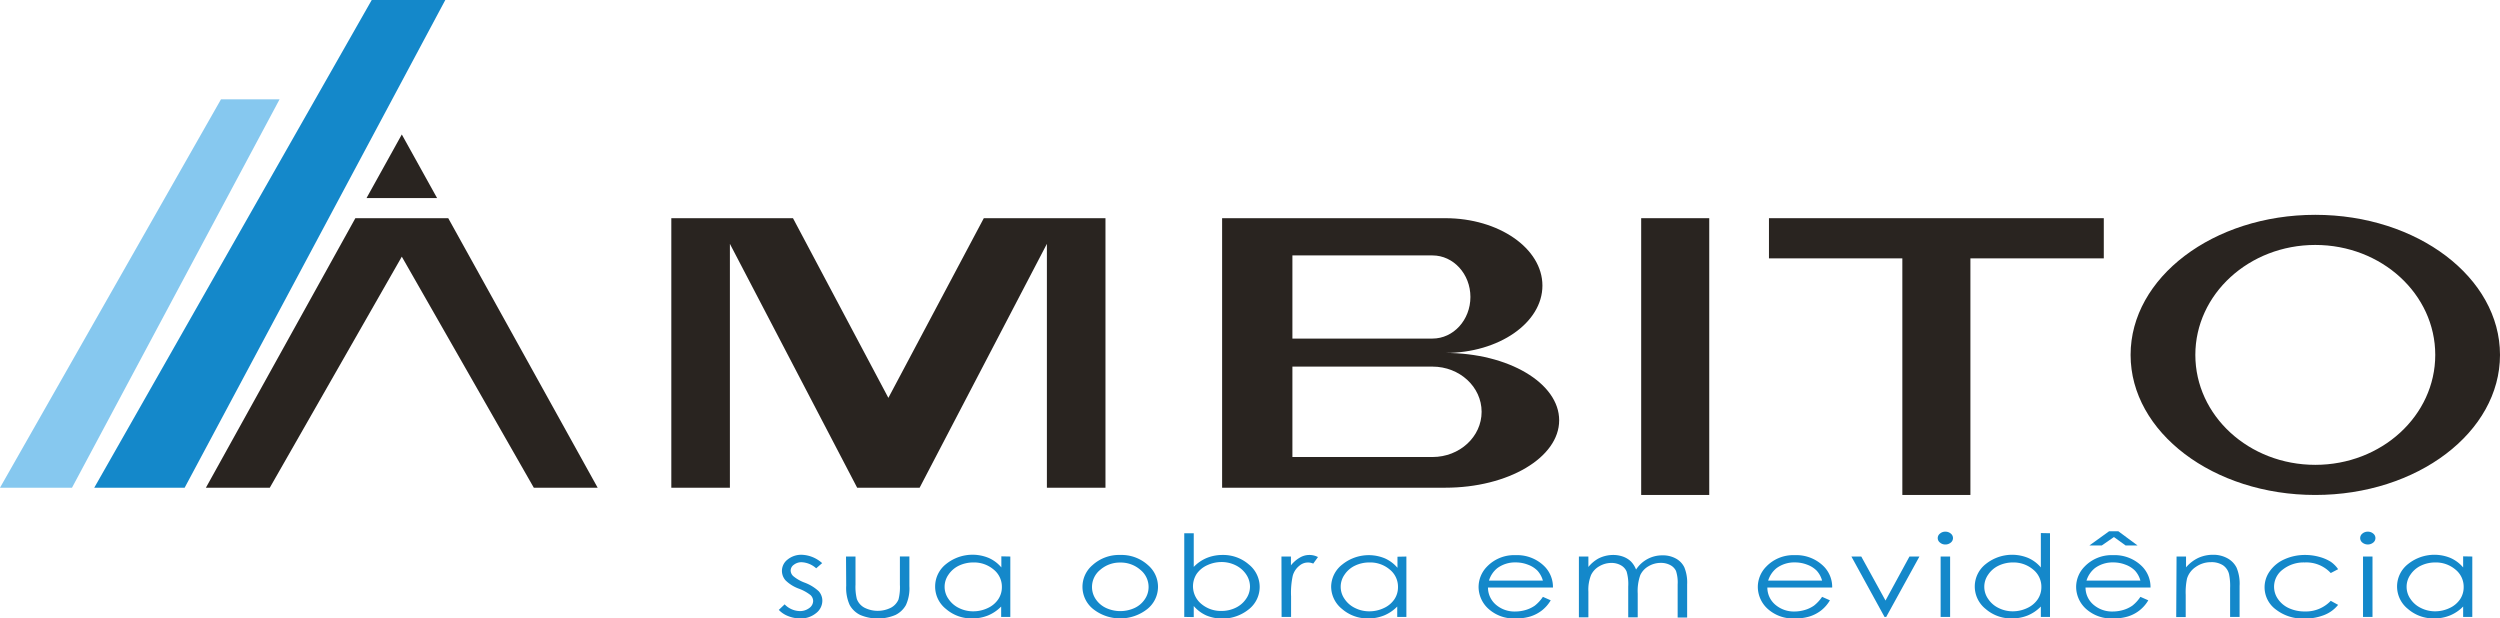
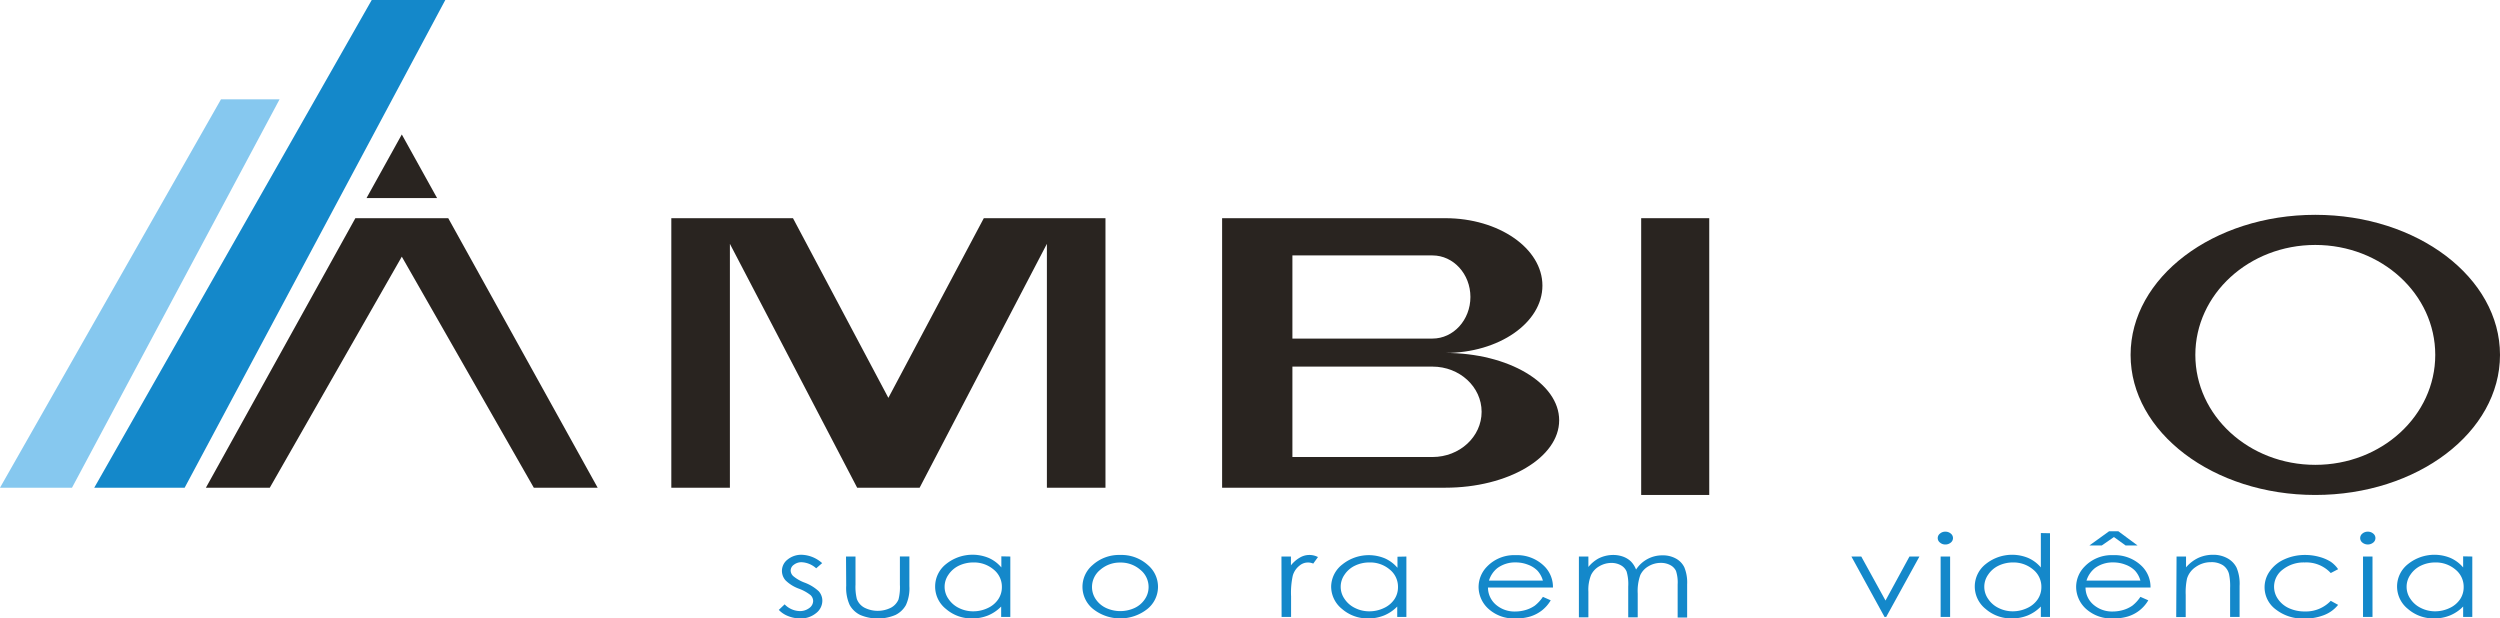
<svg xmlns="http://www.w3.org/2000/svg" viewBox="0 0 527.06 130.38">
  <defs>
    <style>.cls-1{fill:#86c8ef;}.cls-2{fill:#1488ca;}.cls-3{fill:#292420;}</style>
  </defs>
  <g id="Camada_2" data-name="Camada 2">
    <g id="Camada_1-2" data-name="Camada 1">
      <polygon class="cls-1" points="46.59 20.94 0 102.82 15.18 102.82 58.94 20.94 46.59 20.94" />
      <polygon class="cls-2" points="78.37 0 19.87 102.82 38.93 102.82 93.88 0 78.37 0" />
      <polygon class="cls-3" points="92.15 41.76 77.27 41.76 84.71 28.35 92.15 41.76" />
      <polygon class="cls-3" points="126 102.82 112.54 102.82 84.71 54.11 56.88 102.82 43.41 102.82 74.92 46 94.5 46 126 102.82" />
      <polygon class="cls-3" points="207.41 46 187.29 83.88 167.18 46 141.53 46 141.53 102.82 153.88 102.82 153.88 51.41 180.71 102.82 187.29 102.82 193.88 102.82 220.71 51.41 220.71 102.82 233.06 102.82 233.06 46 207.41 46" />
      <path class="cls-3" d="M488.12,45.29c-21.51,0-38.94,13.22-38.94,29.53s17.43,29.53,38.94,29.53,38.94-13.22,38.94-29.53S509.63,45.29,488.12,45.29Zm0,52.71c-14,0-25.29-10.38-25.29-23.18s11.32-23.18,25.29-23.18S513.41,62,513.41,74.82,502.09,98,488.12,98Z" />
-       <polygon class="cls-3" points="443.53 46 372.94 46 372.94 54.47 401.06 54.47 401.06 104.35 415.41 104.35 415.41 54.47 443.53 54.47 443.53 46" />
      <rect class="cls-3" x="324" y="68" width="58.35" height="14.35" transform="translate(428.35 -278) rotate(90)" />
      <path class="cls-3" d="M304.71,74.41c11.3,0,20.47-6.36,20.47-14.2S316,46,304.71,46H257.65v56.82h47.06c13.25,0,24-6.36,24-14.21S318,74.41,304.71,74.41ZM272.47,53.85H302c4.42,0,8,3.92,8,8.76s-3.58,8.77-8,8.77H272.47ZM302,96.35H272.47V77.29H302c5.73,0,10.36,4.27,10.36,9.53S307.73,96.35,302,96.35Z" />
      <path class="cls-2" d="M173.33,118.72l-1.26,1.09a4.91,4.91,0,0,0-3.07-1.28,2.59,2.59,0,0,0-1.63.53,1.51,1.51,0,0,0-.68,1.23,1.64,1.64,0,0,0,.56,1.18,8.19,8.19,0,0,0,2.35,1.35,9,9,0,0,1,3,1.82,3,3,0,0,1,.77,2A3.33,3.33,0,0,1,172,129.3a5,5,0,0,1-3.29,1.08,6.72,6.72,0,0,1-2.52-.48,5.38,5.38,0,0,1-2-1.32l1.23-1.17a4.57,4.57,0,0,0,3.18,1.42,3.21,3.21,0,0,0,2-.63,1.86,1.86,0,0,0,.83-1.49,1.75,1.75,0,0,0-.55-1.25,9.07,9.07,0,0,0-2.47-1.36,7.8,7.8,0,0,1-2.8-1.75,3,3,0,0,1,.44-4.39,4.58,4.58,0,0,1,3-1A6.79,6.79,0,0,1,173.33,118.72Z" />
      <path class="cls-2" d="M178.36,117.33h2v5.94a10.62,10.62,0,0,0,.28,3,3.41,3.41,0,0,0,1.6,1.84,6.21,6.21,0,0,0,5.61,0,3.53,3.53,0,0,0,1.58-1.74,10.56,10.56,0,0,0,.29-3.12v-5.94h2v6.25a8.43,8.43,0,0,1-.73,4,5.09,5.09,0,0,1-2.21,2.09,9.55,9.55,0,0,1-7.42,0,5.07,5.07,0,0,1-2.23-2.11,8.75,8.75,0,0,1-.73-4.06Z" />
      <path class="cls-2" d="M213,117.33v12.73h-1.93v-2.19a8.32,8.32,0,0,1-2.76,1.88,8.73,8.73,0,0,1-3.35.63,8.21,8.21,0,0,1-5.53-2,6,6,0,0,1-2.28-4.76,6,6,0,0,1,2.3-4.7,8.9,8.9,0,0,1,9-1.29,7.33,7.33,0,0,1,2.66,2v-2.34Zm-7.83,1.25a7,7,0,0,0-3,.67,5.55,5.55,0,0,0-2.2,1.89,4.42,4.42,0,0,0,0,5.14,5.55,5.55,0,0,0,2.21,1.91,6.66,6.66,0,0,0,3,.69,7.11,7.11,0,0,0,3.05-.68,5.32,5.32,0,0,0,2.21-1.84,4.55,4.55,0,0,0,.78-2.6,4.64,4.64,0,0,0-1.74-3.69A6.38,6.38,0,0,0,205.18,118.58Z" />
      <path class="cls-2" d="M236.18,117a8.28,8.28,0,0,1,5.83,2.13,6,6,0,0,1-.12,9.26,9.22,9.22,0,0,1-11.44,0,6,6,0,0,1-.12-9.25A8.3,8.3,0,0,1,236.18,117Zm0,1.6a6.26,6.26,0,0,0-4.2,1.51,4.67,4.67,0,0,0-1.76,3.65,4.59,4.59,0,0,0,.8,2.58,5.35,5.35,0,0,0,2.17,1.84,7.2,7.2,0,0,0,6,0,5.25,5.25,0,0,0,2.16-1.84,4.51,4.51,0,0,0,.8-2.58,4.64,4.64,0,0,0-1.76-3.65A6.25,6.25,0,0,0,236.17,118.6Z" />
-       <path class="cls-2" d="M249.67,130.06V112.42h2v7.1a8.12,8.12,0,0,1,2.75-1.89,8.69,8.69,0,0,1,3.35-.63,8.21,8.21,0,0,1,5.51,2,6.07,6.07,0,0,1,2.29,4.76,6,6,0,0,1-2.31,4.71,8.89,8.89,0,0,1-8.92,1.29,7.57,7.57,0,0,1-2.67-2v2.34Zm7.84-1.26a6.74,6.74,0,0,0,3-.67,5.48,5.48,0,0,0,2.2-1.89,4.5,4.5,0,0,0,.82-2.57,4.66,4.66,0,0,0-.82-2.59,5.67,5.67,0,0,0-2.22-1.91,6.67,6.67,0,0,0-3-.68,7.15,7.15,0,0,0-3,.68,5.43,5.43,0,0,0-2.22,1.84,4.81,4.81,0,0,0,1,6.31A6.35,6.35,0,0,0,257.51,128.8Z" />
      <path class="cls-2" d="M270.16,117.33h2v1.86a6.58,6.58,0,0,1,1.89-1.64,3.92,3.92,0,0,1,3.81-.11l-1,1.38a2.76,2.76,0,0,0-2.92.45,4.1,4.1,0,0,0-1.39,2.08,17,17,0,0,0-.36,4.4v4.31h-2Z" />
      <path class="cls-2" d="M296.5,117.33v12.73h-1.93v-2.19a8.26,8.26,0,0,1-2.77,1.88,8.73,8.73,0,0,1-3.35.63,8.2,8.2,0,0,1-5.52-2,6.05,6.05,0,0,1-2.29-4.76A6,6,0,0,1,283,119a8.88,8.88,0,0,1,8.95-1.29,7.45,7.45,0,0,1,2.67,2v-2.34Zm-7.83,1.25a6.92,6.92,0,0,0-3,.67,5.48,5.48,0,0,0-2.2,1.89,4.44,4.44,0,0,0,0,5.14,5.51,5.51,0,0,0,2.22,1.91,6.62,6.62,0,0,0,3,.69,7.08,7.08,0,0,0,3.05-.68,5.35,5.35,0,0,0,2.22-1.84,4.54,4.54,0,0,0,.77-2.6,4.64,4.64,0,0,0-1.74-3.69A6.36,6.36,0,0,0,288.67,118.58Z" />
      <path class="cls-2" d="M325.28,125.83l1.65.73a7.64,7.64,0,0,1-1.88,2.15,7.84,7.84,0,0,1-2.4,1.25,10,10,0,0,1-3,.42,8,8,0,0,1-5.82-2,6.26,6.26,0,0,1-2.11-4.61,6.17,6.17,0,0,1,1.78-4.32,7.92,7.92,0,0,1,6-2.41,8.16,8.16,0,0,1,6.22,2.47,6.18,6.18,0,0,1,1.68,4.35h-13.7a4.79,4.79,0,0,0,1.69,3.64,6,6,0,0,0,4.05,1.42,7.9,7.9,0,0,0,2.27-.34,6.64,6.64,0,0,0,1.87-.9A8.15,8.15,0,0,0,325.28,125.83Zm0-3.42a5.22,5.22,0,0,0-1.15-2.1,5.44,5.44,0,0,0-2-1.26,7.09,7.09,0,0,0-2.59-.48,6.29,6.29,0,0,0-3.86,1.2,5.37,5.37,0,0,0-1.77,2.64Z" />
      <path class="cls-2" d="M332.87,117.33h2v2.2a7.33,7.33,0,0,1,2.11-1.78,6.83,6.83,0,0,1,3.12-.75,6.1,6.1,0,0,1,2.1.36,4.71,4.71,0,0,1,1.63,1,5,5,0,0,1,1.09,1.72,6.56,6.56,0,0,1,5.6-3,5.65,5.65,0,0,1,2.79.67,4.18,4.18,0,0,1,1.79,1.86,8.43,8.43,0,0,1,.59,3.58v7h-2v-7a7.78,7.78,0,0,0-.35-2.82,2.69,2.69,0,0,0-1.2-1.23,4.09,4.09,0,0,0-2-.47,5,5,0,0,0-2.6.71,4.21,4.21,0,0,0-1.73,1.87,10.09,10.09,0,0,0-.54,3.9v5h-2v-6.52a9.4,9.4,0,0,0-.34-3.13,2.73,2.73,0,0,0-1.2-1.32,4,4,0,0,0-2-.5,5,5,0,0,0-2.54.69,4.25,4.25,0,0,0-1.75,1.84,8.37,8.37,0,0,0-.57,3.54v5.4h-2Z" />
-       <path class="cls-2" d="M384.14,125.83l1.65.73a7.62,7.62,0,0,1-1.87,2.15,7.84,7.84,0,0,1-2.4,1.25,10,10,0,0,1-3,.42,8,8,0,0,1-5.83-2,6.29,6.29,0,0,1-2.1-4.61,6.13,6.13,0,0,1,1.78-4.32,7.9,7.9,0,0,1,6-2.41,8.17,8.17,0,0,1,6.22,2.47,6.18,6.18,0,0,1,1.68,4.35H372.6a4.75,4.75,0,0,0,1.69,3.64,6,6,0,0,0,4,1.42,7.78,7.78,0,0,0,2.26-.34,6.57,6.57,0,0,0,1.88-.9A8.14,8.14,0,0,0,384.14,125.83Zm0-3.42a5.09,5.09,0,0,0-1.14-2.1,5.44,5.44,0,0,0-2-1.26,7.09,7.09,0,0,0-2.59-.48,6.29,6.29,0,0,0-3.86,1.2,5.39,5.39,0,0,0-1.78,2.64Z" />
      <path class="cls-2" d="M390.32,117.33h2.08l5.11,9.28,5.05-9.28h2.1l-7,12.73h-.36Z" />
      <path class="cls-2" d="M410.13,112.09a1.71,1.71,0,0,1,1.14.4,1.2,1.2,0,0,1,0,1.9,1.71,1.71,0,0,1-1.14.4,1.66,1.66,0,0,1-1.13-.4,1.18,1.18,0,0,1,0-1.9A1.66,1.66,0,0,1,410.13,112.09Zm-1,5.24h2v12.73h-2Z" />
      <path class="cls-2" d="M432.19,112.42v17.64h-1.93v-2.19a8.32,8.32,0,0,1-2.76,1.88,8.78,8.78,0,0,1-3.36.63,8.2,8.2,0,0,1-5.52-2,6.05,6.05,0,0,1-2.29-4.76,6,6,0,0,1,2.31-4.7,8.88,8.88,0,0,1,8.95-1.29,7.37,7.37,0,0,1,2.67,2v-7.25Zm-7.83,6.16a6.92,6.92,0,0,0-3,.67,5.48,5.48,0,0,0-2.2,1.89,4.42,4.42,0,0,0,0,5.14,5.48,5.48,0,0,0,2.21,1.91,6.63,6.63,0,0,0,3,.69,7.07,7.07,0,0,0,3-.68,5.35,5.35,0,0,0,2.22-1.84,4.55,4.55,0,0,0,.78-2.6,4.64,4.64,0,0,0-1.74-3.69A6.4,6.4,0,0,0,424.36,118.58Z" />
      <path class="cls-2" d="M451.25,125.83l1.66.73a7.52,7.52,0,0,1-4.28,3.4,10,10,0,0,1-3,.42,8,8,0,0,1-5.83-2,6.29,6.29,0,0,1-2.1-4.61,6.13,6.13,0,0,1,1.78-4.32,7.9,7.9,0,0,1,6-2.41,8.16,8.16,0,0,1,6.22,2.47,6.18,6.18,0,0,1,1.68,4.35h-13.7a4.75,4.75,0,0,0,1.69,3.64,6,6,0,0,0,4.05,1.42,7.9,7.9,0,0,0,2.27-.34,6.64,6.64,0,0,0,1.87-.9A7.91,7.91,0,0,0,451.25,125.83Zm0-3.42a5.09,5.09,0,0,0-1.14-2.1,5.44,5.44,0,0,0-2-1.26,7.09,7.09,0,0,0-2.59-.48,6.29,6.29,0,0,0-3.86,1.2,5.45,5.45,0,0,0-1.78,2.64ZM444.65,112h1.94l4.06,3h-2.52l-2.46-1.78L443.1,115h-2.61Z" />
      <path class="cls-2" d="M458.87,117.33h2v2.28a7.87,7.87,0,0,1,2.6-2,7.47,7.47,0,0,1,3.11-.65,6.12,6.12,0,0,1,3,.73,4.59,4.59,0,0,1,1.95,2,8.78,8.78,0,0,1,.63,3.83v6.55h-2V124a12.27,12.27,0,0,0-.22-2.94,3.17,3.17,0,0,0-1.3-1.9,4.49,4.49,0,0,0-2.52-.64,5.47,5.47,0,0,0-3.19,1,4.56,4.56,0,0,0-1.85,2.44,14,14,0,0,0-.28,3.46v4.67h-2Z" />
      <path class="cls-2" d="M492.93,120l-1.55.81a7,7,0,0,0-5.49-2.23,7.1,7.1,0,0,0-4.62,1.49,4.5,4.5,0,0,0-1,6.25,5.61,5.61,0,0,0,2.32,1.91,7.9,7.9,0,0,0,3.31.68,7.23,7.23,0,0,0,5.48-2.24l1.55.85a7.05,7.05,0,0,1-2.93,2.14,11,11,0,0,1-4.19.75,9.29,9.29,0,0,1-6-1.91,5.8,5.8,0,0,1-1.27-8.1,7.46,7.46,0,0,1,3.06-2.48A10.41,10.41,0,0,1,486,117a10.88,10.88,0,0,1,2.92.39,9,9,0,0,1,2.39,1A6,6,0,0,1,492.93,120Z" />
      <path class="cls-2" d="M499.18,112.09a1.71,1.71,0,0,1,1.15.4,1.2,1.2,0,0,1,0,1.9,1.82,1.82,0,0,1-2.28,0,1.2,1.2,0,0,1,0-1.9A1.7,1.7,0,0,1,499.18,112.09Zm-1,5.24h2v12.73h-2Z" />
      <path class="cls-2" d="M521.22,117.33v12.73h-1.93v-2.19a8.26,8.26,0,0,1-2.77,1.88,8.73,8.73,0,0,1-3.35.63,8.2,8.2,0,0,1-5.52-2,6.05,6.05,0,0,1-2.29-4.76,6,6,0,0,1,2.31-4.7,8.88,8.88,0,0,1,8.95-1.29,7.45,7.45,0,0,1,2.67,2v-2.34Zm-7.83,1.25a6.92,6.92,0,0,0-3,.67,5.48,5.48,0,0,0-2.2,1.89,4.44,4.44,0,0,0,0,5.14,5.51,5.51,0,0,0,2.22,1.91,6.62,6.62,0,0,0,3,.69,7.08,7.08,0,0,0,3-.68,5.35,5.35,0,0,0,2.22-1.84,4.54,4.54,0,0,0,.77-2.6,4.64,4.64,0,0,0-1.74-3.69A6.36,6.36,0,0,0,513.39,118.58Z" />
    </g>
  </g>
</svg>